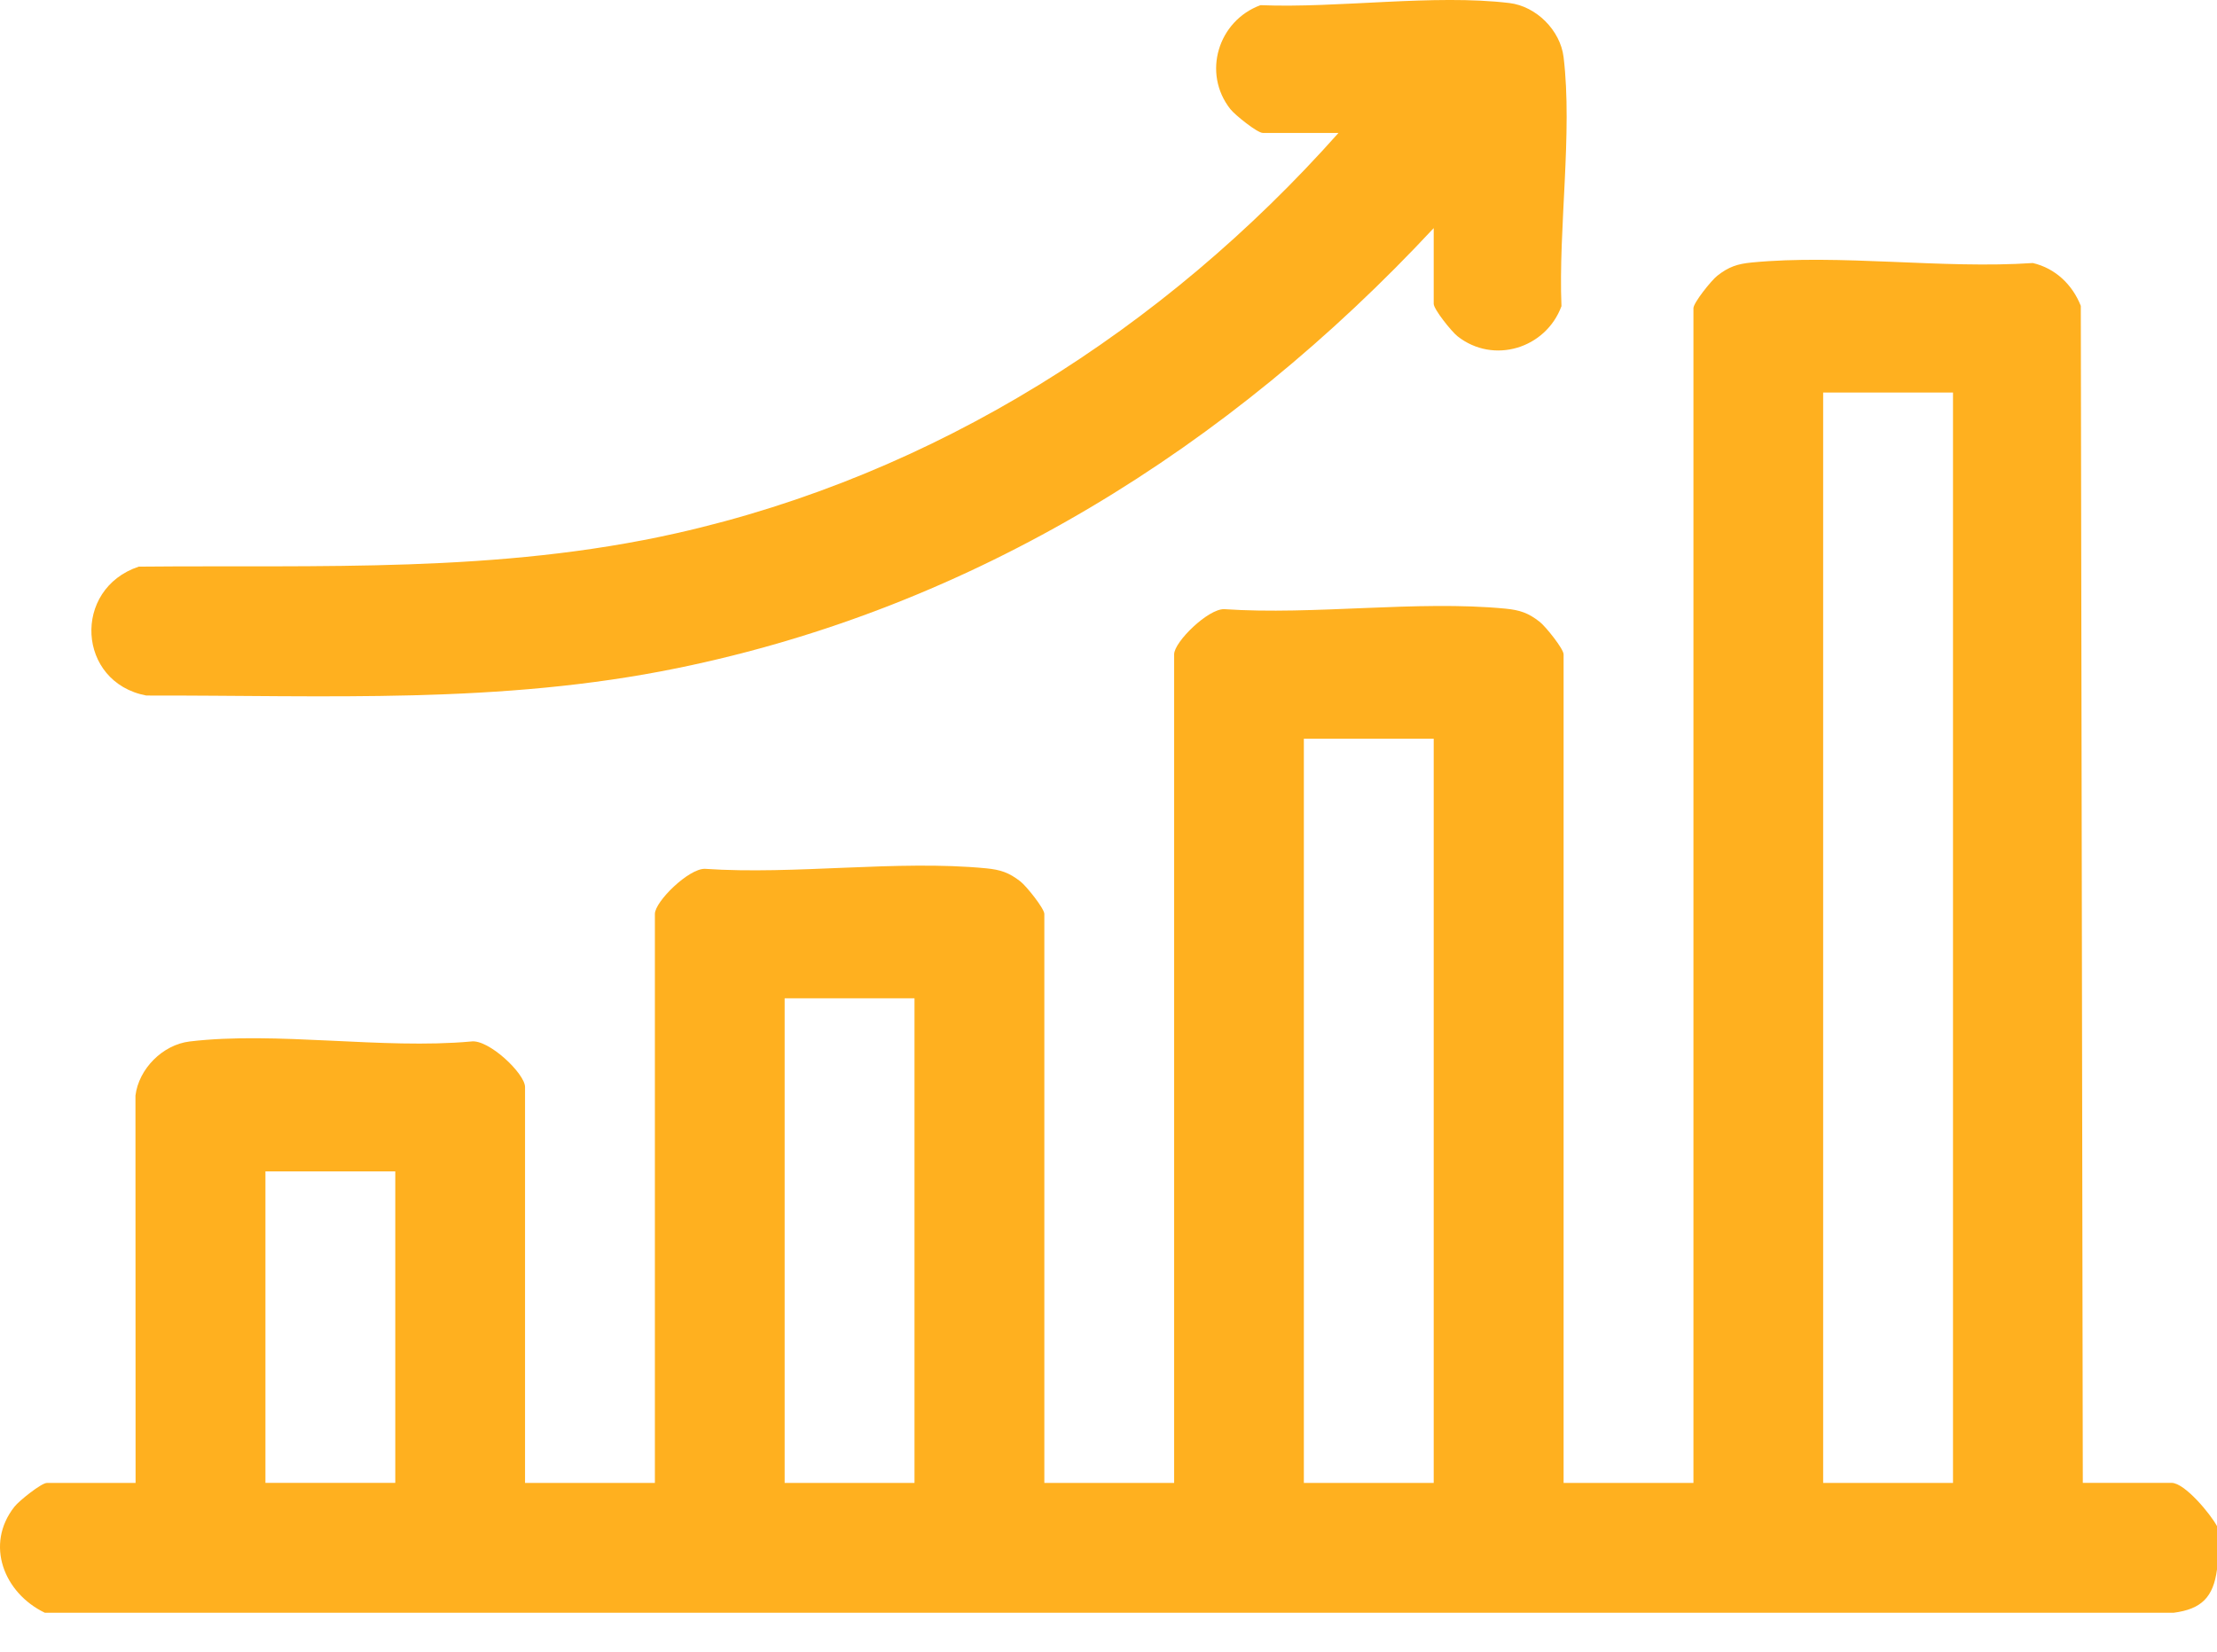
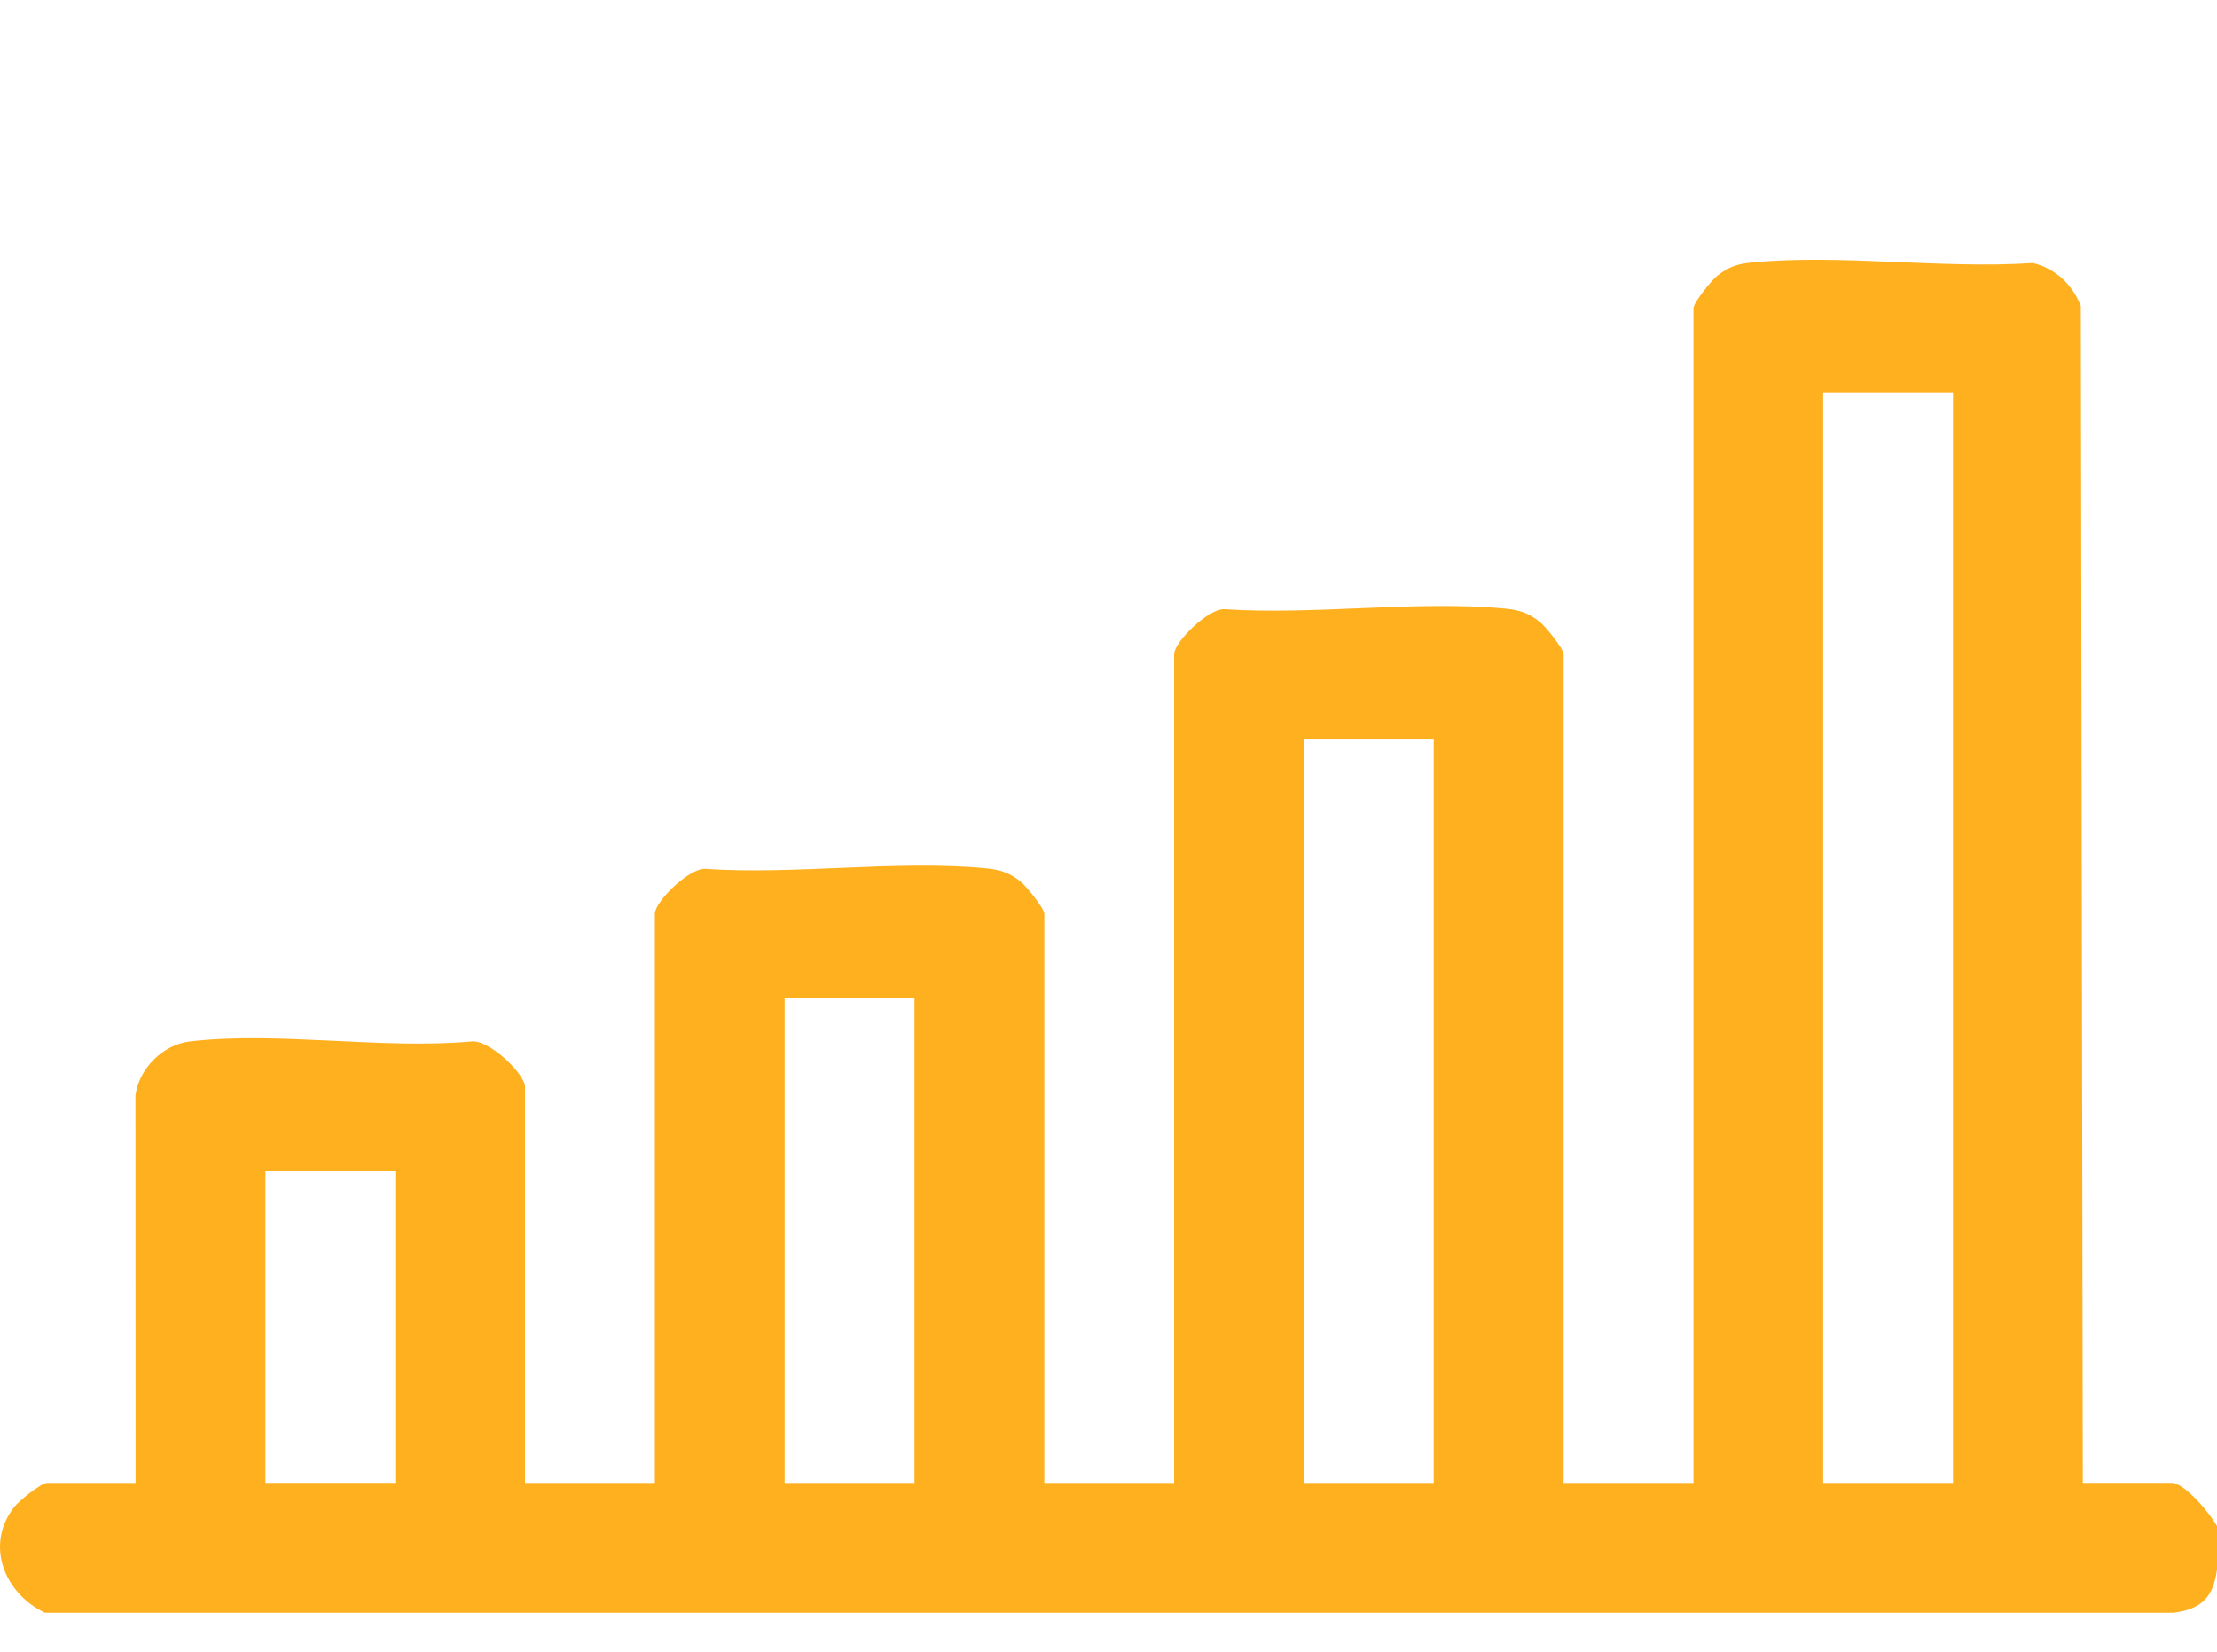
<svg xmlns="http://www.w3.org/2000/svg" width="51" height="38" viewBox="0 0 51 38" fill="none">
  <path d="M1.029 37.101C0.09 36.648 -0.352 35.532 0.332 34.663C0.439 34.526 0.953 34.116 1.078 34.116H3.119L3.116 25.205C3.191 24.589 3.743 24.034 4.361 23.96C6.348 23.721 8.797 24.145 10.836 23.96C11.236 23.899 12.078 24.699 12.078 25.008V34.116H15.065V21.026C15.065 20.739 15.849 19.976 16.216 19.988C18.288 20.129 20.648 19.779 22.684 19.976C23.013 20.008 23.212 20.073 23.476 20.28C23.613 20.388 24.024 20.901 24.024 21.026V34.116H27.01V15.053C27.01 14.766 27.795 14.002 28.162 14.014C30.234 14.155 32.594 13.806 34.63 14.002C34.959 14.034 35.158 14.099 35.421 14.307C35.558 14.415 35.969 14.928 35.969 15.053V34.116H38.956V7.09C38.956 6.965 39.367 6.452 39.504 6.344C39.766 6.138 39.967 6.071 40.295 6.039C42.331 5.841 44.691 6.191 46.763 6.051C47.282 6.172 47.675 6.549 47.867 7.037L47.913 34.114H49.955C50.259 34.114 50.854 34.835 51 35.11V36.106C50.916 36.745 50.642 37.019 50.004 37.102H1.03L1.029 37.101ZM44.927 9.031H41.94V34.116H44.927V9.031ZM32.981 16.994H29.994V34.116H32.981V16.994ZM21.037 22.966H18.05V34.116H21.037V22.966ZM9.093 26.948H6.106V34.114H9.093V26.948Z" fill="#FFB01F" />
-   <path d="M32.981 5.248C28.282 10.291 22.405 13.975 15.581 15.371C11.499 16.206 7.513 15.993 3.365 16.001C1.772 15.699 1.655 13.549 3.191 13.036C7.376 12.996 11.456 13.191 15.562 12.267C21.508 10.929 26.774 7.576 30.791 3.058H29.049C28.924 3.058 28.411 2.647 28.303 2.51C27.651 1.683 28.021 0.478 28.996 0.119C30.779 0.192 32.988 -0.139 34.724 0.07C35.342 0.145 35.895 0.699 35.969 1.315C36.178 3.05 35.847 5.26 35.92 7.044C35.56 8.018 34.356 8.388 33.529 7.736C33.392 7.629 32.981 7.115 32.981 6.99V5.248Z" fill="#FFB01F" />
</svg>